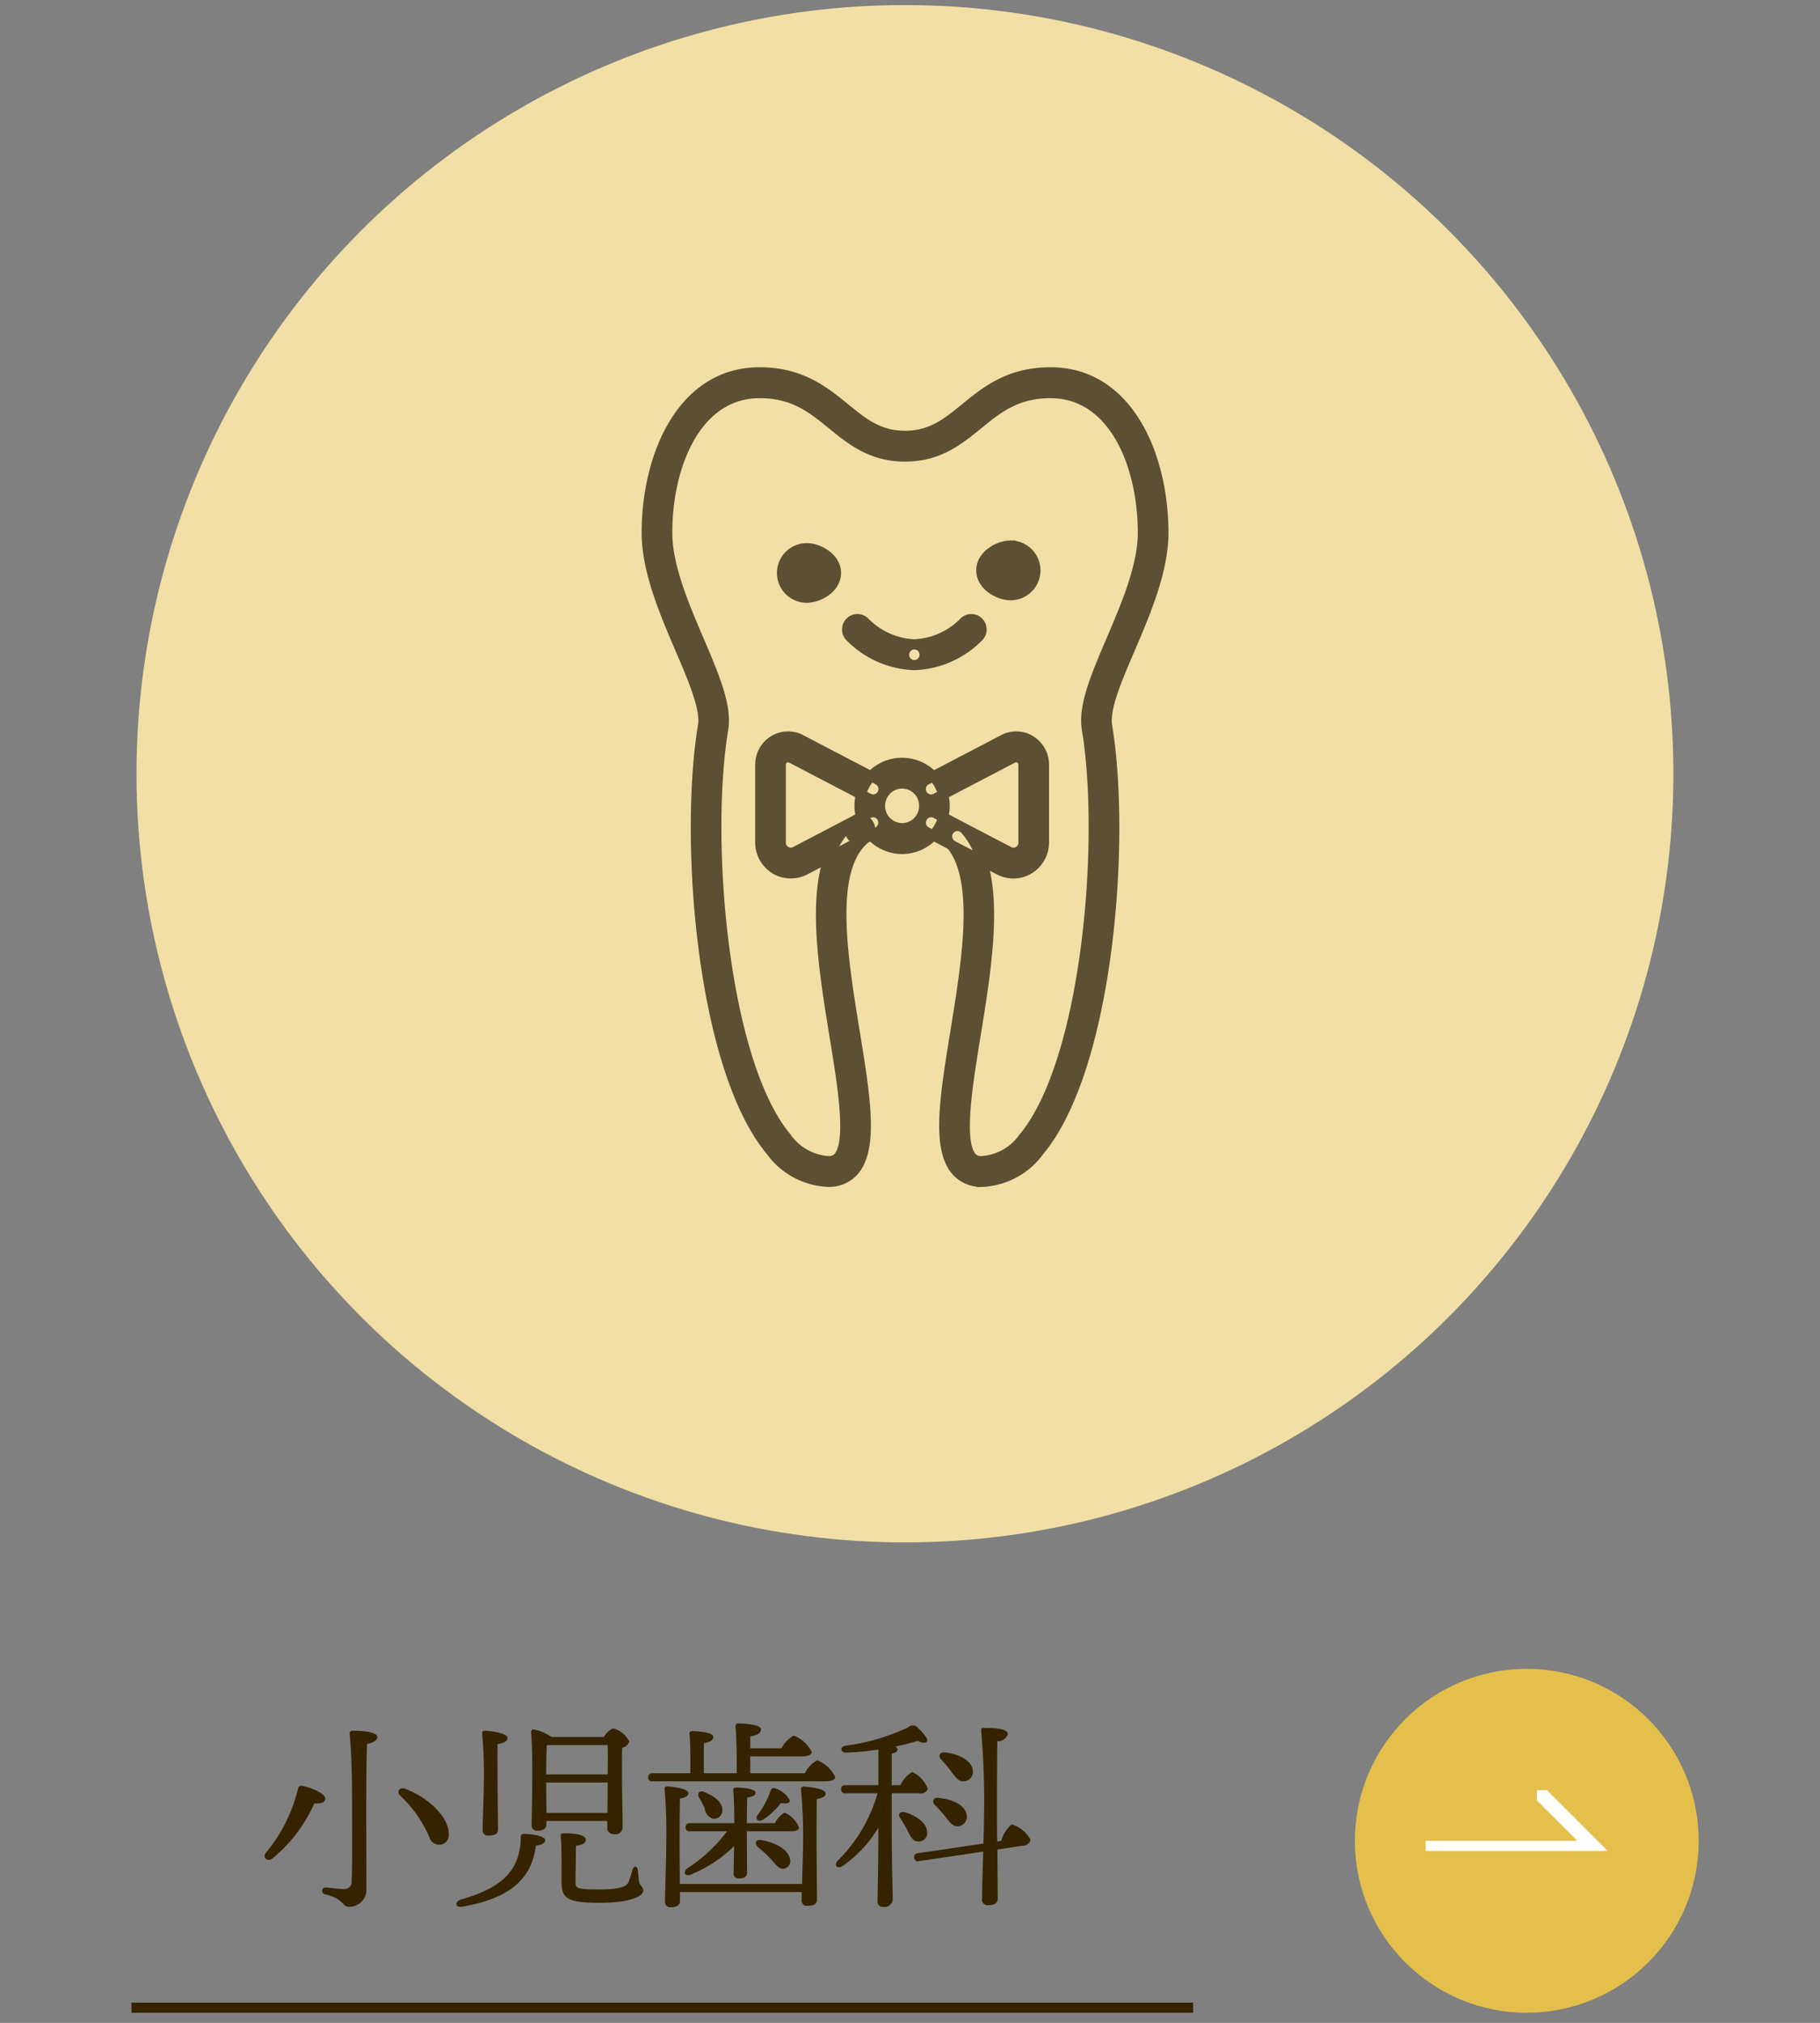
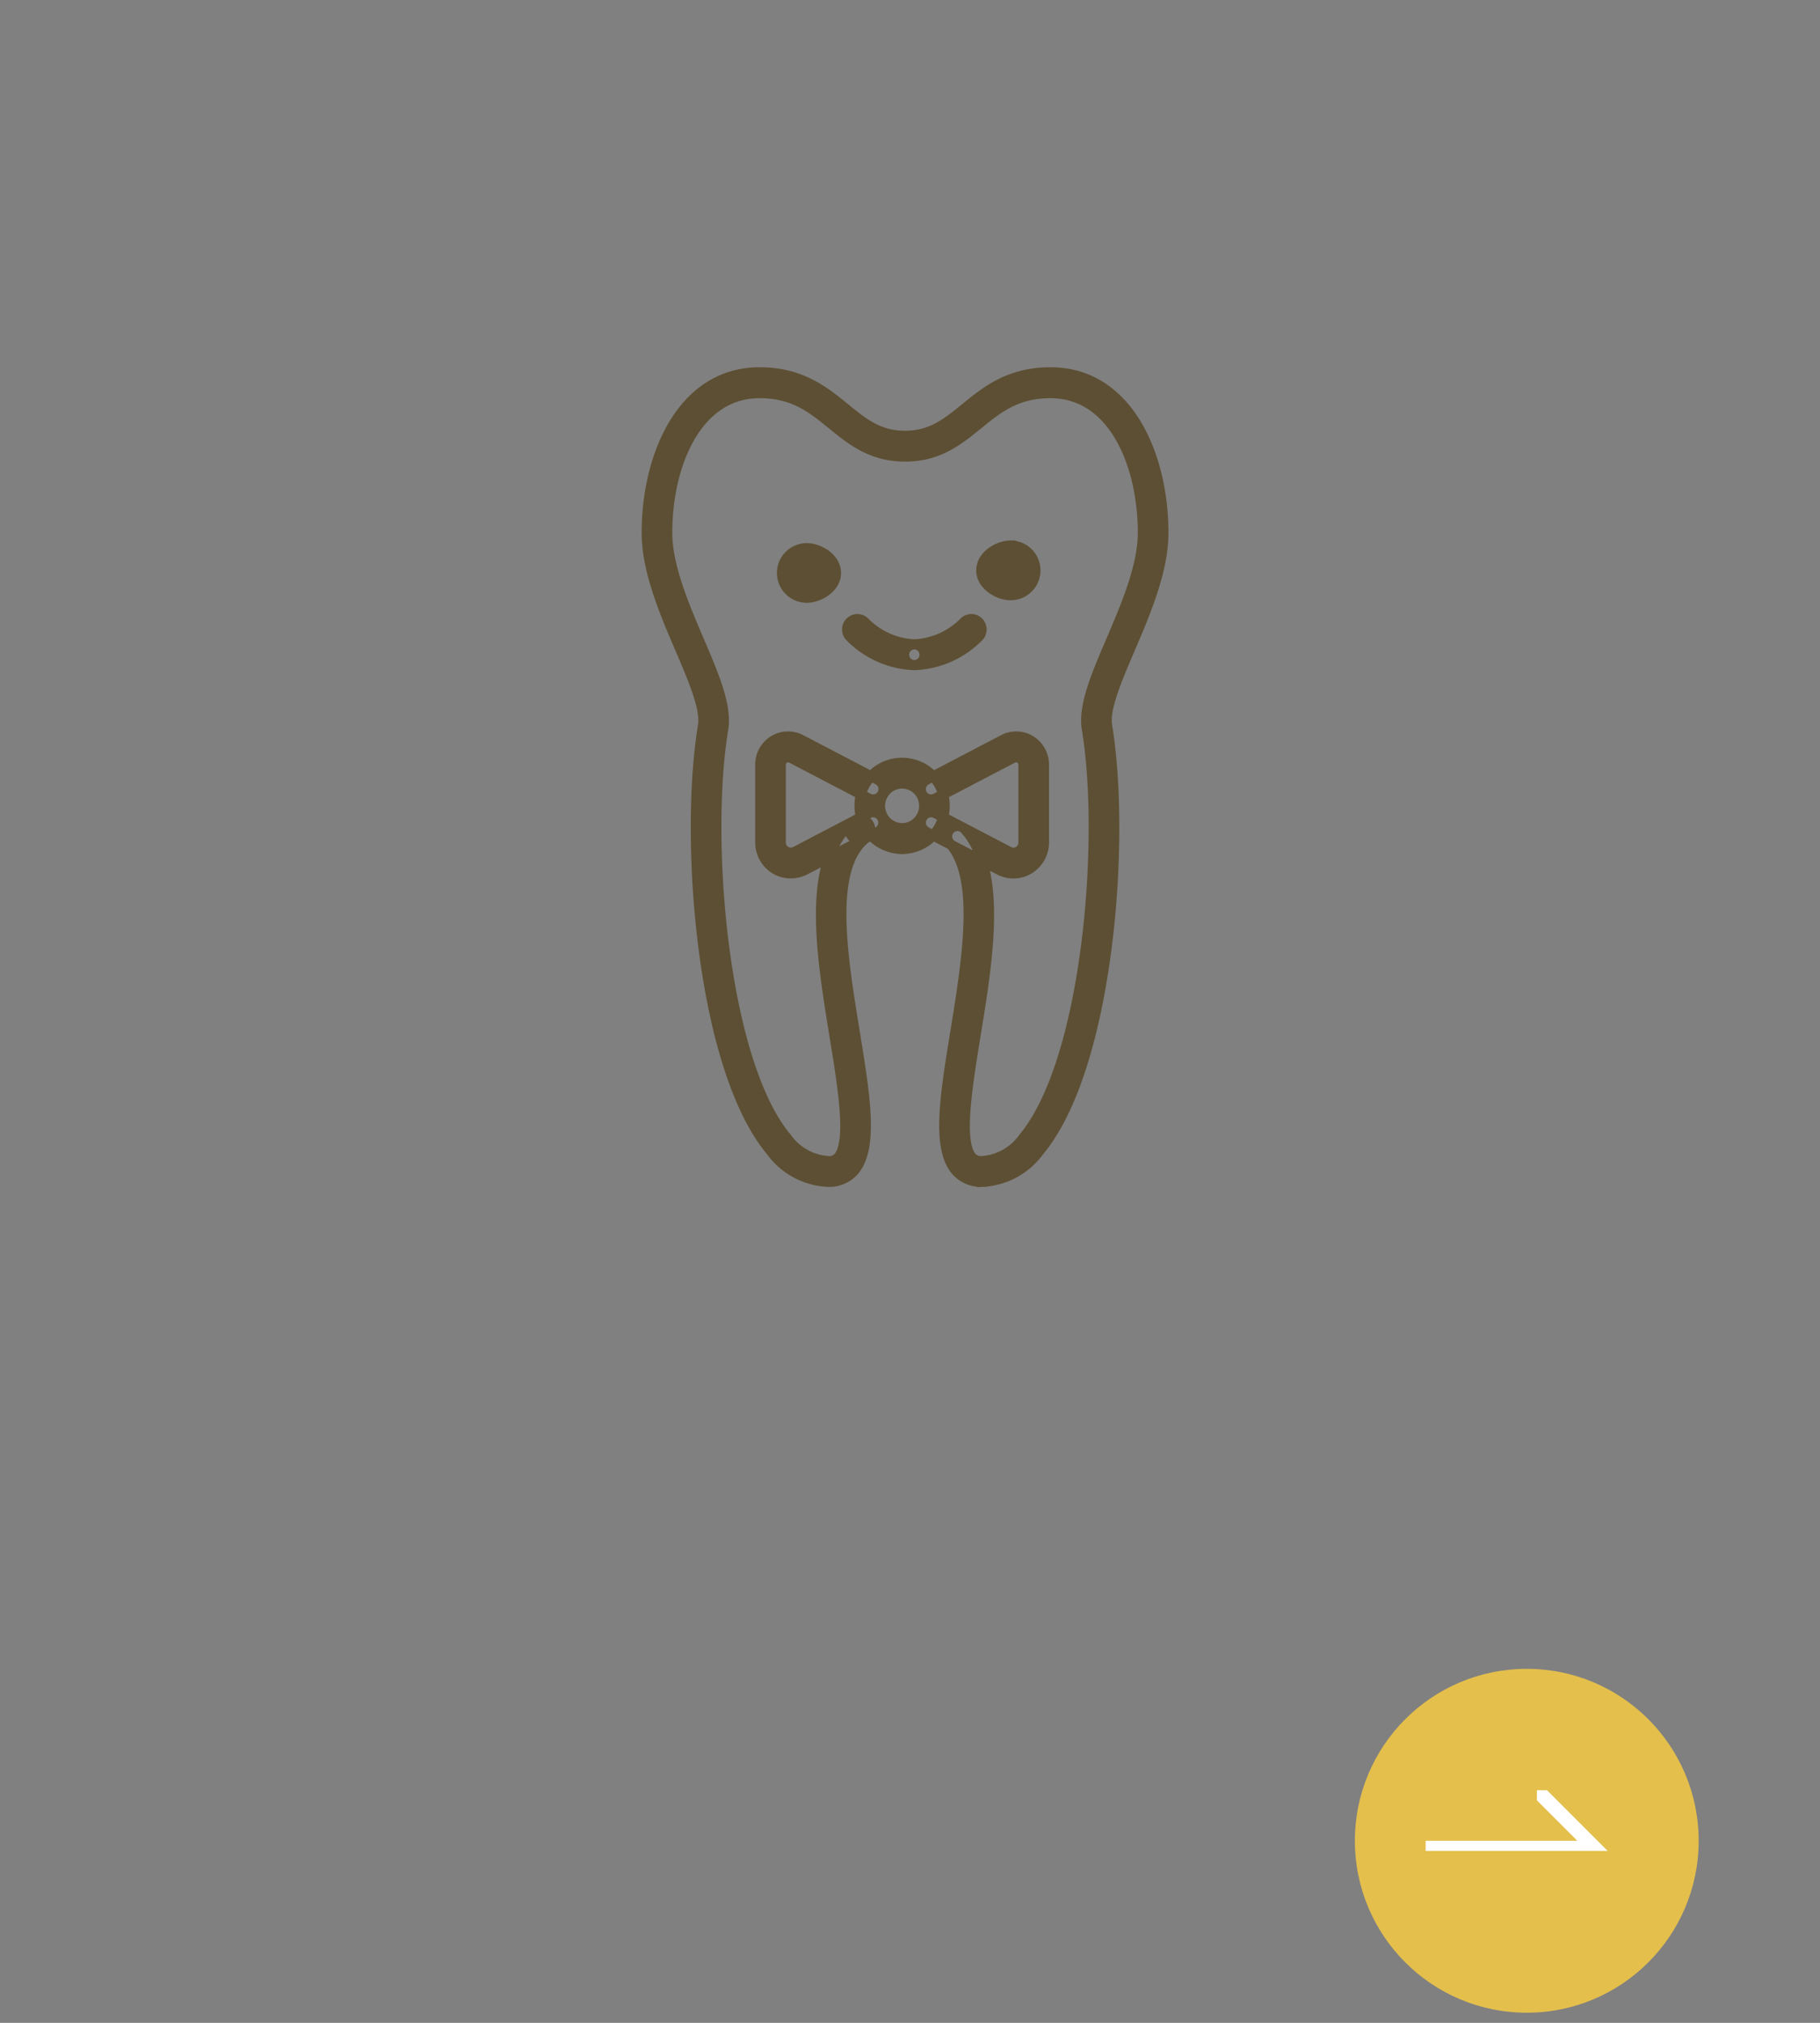
<svg xmlns="http://www.w3.org/2000/svg" width="180" height="200" viewBox="0 0 180 200">
  <rect x="0" y="0" width="180" height="200" fill="#808080" stroke="none" />
  <defs>
    <style>      .cls-1 {        fill: #e4bf4c;      }      .cls-2 {        fill: #fff;      }      .cls-2, .cls-4, .cls-6 {        fill-rule: evenodd;      }      .cls-3, .cls-4 {        fill: #352300;      }      .cls-5 {        fill: #f1dfa5;        stroke: #f1dfa5;      }      .cls-5, .cls-6 {        stroke-width: 1px;      }      .cls-6 {        fill: #5d4f33;        stroke: #5d4f33;      }    </style>
  </defs>
  <g id="menu_02.svg">
    <g id="svg">
      <g id="リンク矢印">
        <circle id="背景" class="cls-1" cx="151" cy="182" r="17" />
        <path id="矢印" class="cls-2" d="M1445,1683h18l-6-6h-1v1l4,4h-15v1Z" transform="translate(-1304 -1500)" />
      </g>
      <g id="小見出し">
-         <rect id="下線" class="cls-3" x="13" y="198" width="105" height="1" />
-         <path id="小児歯科" class="cls-4" d="M1338.98,1671.12c-0.28,0-.42.06-0.4,0.3,0.24,2.36.24,5.6,0.24,7.06,0,2.06.04,6.07-.04,7.47a0.734,0.734,0,0,1-.86.82c-0.4,0-1.03-.1-1.69-0.16a0.341,0.341,0,1,0-.06.68c1.93,0.48,1.63,1.24,2.35,1.24a1.69,1.69,0,0,0,1.72-1.78c0-4.68-.06-10.95.06-14.31,0.7-.18,1.02-0.38,1.02-0.7C1341.32,1671.26,1339.96,1671.12,1338.98,1671.12Zm4.58,6.4a12.232,12.232,0,0,1,2.9,4.11,1.017,1.017,0,0,0,1,.76,0.958,0.958,0,0,0,.92-1.13c0-1.36-1.62-3.36-4.3-4.4C1343.52,1676.64,1343.2,1677.16,1343.56,1677.52Zm-10.11-.58a15.524,15.524,0,0,1-3.14,6.23c-0.4.52,0.16,0.96,0.66,0.56a14.856,14.856,0,0,0,4.12-5.43c0.78,0.06,1.08-.14,1.08-0.46,0-.58-1.6-1.14-2.16-1.24C1333.63,1676.52,1333.51,1676.6,1333.45,1676.94Zm18.4-.56c0,0.82-.12,4.04-0.12,4.56a0.507,0.507,0,0,0,.58.54c0.6,0,.94-0.16.94-0.6,0-.54-0.04-3.96-0.04-4.58,0-.5-0.02-3.12,0-3.86,0.62-.1.98-0.28,0.98-0.6,0-.46-1.4-0.68-2.22-0.72-0.2,0-.32.1-0.28,0.28A46.425,46.425,0,0,1,1351.85,1676.38Zm4,4.94a0.293,0.293,0,0,0-.34.35c-0.08,3.46-2.06,5.02-5.92,6.14-0.68.22-.56,0.86,0.16,0.7,4.42-.78,6.81-2.54,7.25-6.02,0.72-.12.92-0.32,0.92-0.56C1357.92,1681.52,1356.52,1681.32,1355.85,1681.32Zm2.35-8.78h5.9c0.02,0.62.02,1.72,0,2.9h-6.08c0-.9.02-2.32,0.06-2.88Zm-0.16,6.7-0.02-3h6.08l-0.02,3h-6.04Zm6.02,0.8v0.62a0.6,0.6,0,0,0,.62.68,0.723,0.723,0,0,0,.9-0.78c0-.96-0.12-5.88-0.04-7.76a0.949,0.949,0,0,0,.7-0.6,2.526,2.526,0,0,0-1.6-1.32,2.187,2.187,0,0,0-.92.86h-5.16a4.823,4.823,0,0,0-1.76-.74,0.248,0.248,0,0,0-.28.26c0.22,2.12.08,7.56,0.06,9.18a0.506,0.506,0,0,0,.56.56c0.6,0,.9-0.2.9-0.64v-0.32h6.02Zm3.12,5.87c-0.02-.34-0.08-0.78-0.1-1.02-0.04-.42-0.4-0.44-0.52-0.04-0.08.28-.22,0.8-0.38,1.2-0.2.48-.84,0.76-2.96,0.76-2.22,0-2.3-.14-2.3-0.74,0-.34.04-2.54,0.04-3.56,0.72-.12.98-0.3,0.98-0.62-0.02-.43-0.88-0.63-2.16-0.63-0.3,0-.34.08-0.32,0.37,0.1,0.86.08,3.64,0.08,4.32,0,1.64.32,2.18,3.72,2.18,3.42,0,4.36-.76,4.36-1.2S1367.26,1686.53,1367.18,1685.91Zm4.05,0.36c0-1.44-.02-3.32-0.02-3.72,0-.6,0-3.83.04-4.73,0.54-.08.84-0.26,0.84-0.52,0-.44-1.44-0.64-2.08-0.68-0.2,0-.32.1-0.28,0.28a53.889,53.889,0,0,1,.16,5.67c0,0.82-.12,4.92-0.12,5.44a0.512,0.512,0,0,0,.58.56c0.58,0,.9-0.18.9-0.62v-0.88h12.05c-0.02.4-.02,0.7-0.02,0.82a0.507,0.507,0,0,0,.58.54c0.62,0,.94-0.16.94-0.62,0-.58-0.04-4.66-0.04-5.32,0-.54,0-3.73.02-4.61,0.56-.1.88-0.28,0.88-0.56,0-.44-1.46-0.64-2.16-0.68a0.238,0.238,0,0,0-.28.28,49.906,49.906,0,0,1,.2,5.63c0,0.54-.06,2.34-0.1,3.72h-12.09Zm4.67-5.21a14.912,14.912,0,0,1-3.93,3.67c-0.5.42-.16,0.88,0.42,0.58a13.088,13.088,0,0,0,4.21-2.78c-0.02,1.1-.04,2.42-0.04,2.66a0.461,0.461,0,0,0,.48.54c0.52,0,.84-0.14.84-0.58l-0.02-3.85v-0.24h4.36c0.5,0,.82-0.12.8-0.38a2.675,2.675,0,0,0-1.42-1.46,2.428,2.428,0,0,0-.96,1.04h-2.78c0-.92.02-2.12,0.04-2.54,0.54-.06.82-0.22,0.82-0.48,0-.42-1.48-0.5-1.94-0.5a0.231,0.231,0,0,0-.26.28c0.08,0.74.1,2.24,0.1,3.24h-4.37a0.371,0.371,0,0,0-.44.4,0.363,0.363,0,0,0,.44.4h3.65Zm-1.39-1.24a0.825,0.825,0,0,0,.93-0.8c0.06-.84-0.83-1.44-1.77-1.84-0.52-.22-0.76.16-0.52,0.56a8.6,8.6,0,0,1,.54,1.04A1.245,1.245,0,0,0,1374.51,1679.82Zm4.95,0.1a7.32,7.32,0,0,0,1.76-1.64c0.62,0.08.88,0,.9-0.26a2.428,2.428,0,0,0-1.46-1.2,0.322,0.322,0,0,0-.44.22,8.934,8.934,0,0,1-1.28,2.4C1378.64,1679.86,1378.98,1680.2,1379.46,1679.92Zm-0.2,2.01c-0.54-.08-0.66.38-0.3,0.68a13.794,13.794,0,0,1,1.26,1.18c0.56,0.62.88,1.1,1.38,0.96a0.787,0.787,0,0,0,.5-1.06C1381.84,1682.77,1380.58,1682.13,1379.26,1681.93Zm-1.06-6.61v-1.66h5.02c0.68,0,1.06-.16,1.06-0.44a3.276,3.276,0,0,0-1.78-1.62,3.026,3.026,0,0,0-1.22,1.26h-3.08v-1.16c0.62-.14,1.06-0.3,1.06-0.72,0-.52-1.9-0.58-2.24-0.58a0.252,0.252,0,0,0-.28.3c0.1,0.92.14,3.08,0.12,4.62h-3.25v-2.96c0.56-.12.94-0.28,0.94-0.64,0-.48-1.74-0.56-2.08-0.56a0.252,0.252,0,0,0-.28.3c0.1,0.84.1,2.64,0.08,3.86h-3.72a0.371,0.371,0,0,0-.44.4,0.363,0.363,0,0,0,.44.4h16.99c0.78,0,1.08-.16,1.06-0.44a3.312,3.312,0,0,0-1.78-1.64,2.982,2.982,0,0,0-1.22,1.28h-5.4Zm19.88-.16c0.44,0.58.76,1.04,1.3,0.96a0.943,0.943,0,0,0,.82-1.16c-0.18-1-1.5-1.54-2.7-1.7-0.6-.06-0.74.38-0.4,0.72A10.949,10.949,0,0,1,1398.08,1675.16Zm-0.58,4.46c0.46,0.58.78,1.04,1.32,0.94a0.939,0.939,0,0,0,.78-1.16c-0.2-1.02-1.54-1.52-2.76-1.64-0.58-.06-0.7.38-0.36,0.72A13.445,13.445,0,0,1,1397.5,1679.62Zm-5.31-2.32h2.71a0.733,0.733,0,0,0,.86-0.44,2.978,2.978,0,0,0-1.55-1.66,3.027,3.027,0,0,0-1.16,1.3h-0.86v-3.12c0.4-.08.58-0.22,0.58-0.42a0.361,0.361,0,0,0-.22-0.28,22.546,22.546,0,0,0,2.21-.56c0.74,0.38,1.12.14,0.88-.28a4.4,4.4,0,0,0-.86-1,0.626,0.626,0,0,0-.95-0.06,20.839,20.839,0,0,1-6.2,1.82c-0.62.1-.5,0.7,0.06,0.68a25.8,25.8,0,0,0,3.18-.3v3.52h-3.24a0.371,0.371,0,0,0-.44.4,0.363,0.363,0,0,0,.44.4h3.16a15.2,15.2,0,0,1-3.92,6.65c-0.46.5-.04,0.9,0.5,0.52a12.252,12.252,0,0,0,3.5-3.77c0,4.15-.08,6.39-0.08,7.23a0.505,0.505,0,0,0,.54.6,0.8,0.8,0,0,0,.96-0.72c0-.8-0.1-3.26-0.1-7.71v-2.8Zm3.51,3.86c-0.02-.94-1.12-1.66-2.21-1.98-0.52-.14-0.7.24-0.46,0.58a8.664,8.664,0,0,1,.72,1.24c0.32,0.61.55,1.07,1.05,1.07A0.843,0.843,0,0,0,1395.7,1681.16Zm6.92,0.91c-0.02-1.21-.02-2.27-0.02-2.77,0-.78,0-5.76.04-7.14a1.07,1.07,0,0,0,1.04-.7c0-.5-1.06-0.62-2.38-0.62a0.225,0.225,0,0,0-.26.28,81.119,81.119,0,0,1,.28,8.62c0,0.48-.02,1.44-0.06,2.53l-6.46.96a0.373,0.373,0,0,0-.38.46,0.347,0.347,0,0,0,.48.32l6.34-.94c-0.06,2-.12,4.18-0.12,4.7a0.553,0.553,0,0,0,.62.6c0.66,0,.94-0.24.94-0.7,0-.48-0.02-2.72-0.04-4.8l2.48-.38a0.767,0.767,0,0,0,.8-0.6,3.1,3.1,0,0,0-1.86-1.51,3.2,3.2,0,0,0-1.04,1.63Z" transform="translate(-1304 -1500)" />
-       </g>
-       <circle id="背景囲い" class="cls-5" cx="89.5" cy="76.5" r="75.5" />
+         </g>
      <path id="rf72847907_o-小児歯科のアイコン" class="cls-6" d="M1389.04,1583.04a1.015,1.015,0,0,1-.72-0.3,1.026,1.026,0,0,1,0-1.45h0a1.014,1.014,0,0,1,1.44,0,1.026,1.026,0,0,1,0,1.45A1.015,1.015,0,0,1,1389.04,1583.04Zm12.07,33.81a3.267,3.267,0,0,1-2.58-1.13c-1.9-2.27-1.08-7.32-.04-13.72,1.16-7.14,2.48-15.24-.55-18.62a1.028,1.028,0,0,1,.07-1.45,1.012,1.012,0,0,1,1.43.07c3.69,4.11,2.29,12.73,1.05,20.34-0.84,5.16-1.7,10.5-.41,12.05a1.214,1.214,0,0,0,1.03.41,5.451,5.451,0,0,0,4.11-2.31c6.29-7.53,8.11-29.37,6.27-40.42-0.37-2.26.91-5.27,2.4-8.74,1.47-3.44,3.14-7.34,3.14-10.65,0-6.65-2.86-13.81-9.14-13.81-3.37,0-5.21,1.5-7.16,3.09-1.92,1.56-3.9,3.18-7.22,3.18s-5.3-1.62-7.22-3.18c-1.95-1.59-3.78-3.09-7.16-3.09-6.28,0-9.14,7.16-9.14,13.81,0,3.31,1.67,7.2,3.14,10.64,1.49,3.48,2.77,6.49,2.4,8.75-1.84,11.05-.02,32.9,6.27,40.42a5.483,5.483,0,0,0,4.11,2.31,1.2,1.2,0,0,0,1.03-.41c1.29-1.55.43-6.89-.42-12.05-1.32-8.17-2.83-17.42,1.88-21.12a1.01,1.01,0,0,1,1.43.18,1.04,1.04,0,0,1-.18,1.44c-3.76,2.95-2.36,11.57-1.12,19.17,1.04,6.39,1.86,11.44-.04,13.71a3.239,3.239,0,0,1-2.58,1.13,7.356,7.356,0,0,1-5.66-3.04c-6.88-8.23-8.6-30.78-6.72-42.08,0.27-1.66-.96-4.54-2.27-7.6-1.55-3.61-3.3-7.72-3.3-11.45,0-7.64,3.5-15.87,11.17-15.87,4.09,0,6.4,1.89,8.44,3.55,1.79,1.46,3.34,2.73,5.94,2.73s4.15-1.27,5.95-2.73c2.03-1.66,4.34-3.55,8.43-3.55,7.68,0,11.17,8.23,11.17,15.87,0,3.74-1.75,7.84-3.3,11.46-1.31,3.05-2.54,5.93-2.27,7.59,1.88,11.3.16,33.85-6.72,42.08A7.356,7.356,0,0,1,1401.11,1616.85Zm-6.68-51.09a1.014,1.014,0,0,1-1.01-.98,1.025,1.025,0,0,1,.97-1.07,7.376,7.376,0,0,0,4.96-2.2,1,1,0,0,1,1.43,0,1.026,1.026,0,0,1,0,1.45,9.4,9.4,0,0,1-6.3,2.8h-0.05Zm0,0h-0.04a9.363,9.363,0,0,1-6.31-2.8,1.026,1.026,0,0,1,0-1.45,1.014,1.014,0,0,1,1.44,0,7.336,7.336,0,0,0,4.96,2.2A1.026,1.026,0,0,1,1394.43,1565.76Zm9.52-6.91c-1.19,0-2.9-.96-2.9-2.46s1.71-2.45,2.9-2.45A2.455,2.455,0,0,1,1403.95,1558.85Zm-20.16.25a2.45,2.45,0,0,1,0-4.9c1.18,0,2.89.95,2.89,2.45S1384.97,1559.1,1383.79,1559.1Zm9.43,24.84a4.229,4.229,0,0,1-3.66-2.15,4.312,4.312,0,0,1-.55-2.11,4.206,4.206,0,0,1,7.87-2.12,4.342,4.342,0,0,1,0,4.23A4.229,4.229,0,0,1,1393.22,1583.94Zm0-6.47a2.157,2.157,0,0,0-1.89,1.11,2.2,2.2,0,0,0,1.89,3.3,2.157,2.157,0,0,0,1.89-1.11,2.1,2.1,0,0,0,.29-1.09,2.3,2.3,0,0,0-.28-1.1A2.185,2.185,0,0,0,1393.22,1577.47Zm11.01,8.89a3.132,3.132,0,0,1-1.39-.34l-7.22-3.77a1.032,1.032,0,0,1-.43-1.39,1,1,0,0,1,1.36-.44l7.22,3.77a0.986,0.986,0,0,0,1.45-.89v-7.7a0.727,0.727,0,0,0-1.05-.65l-7.62,3.98a1.015,1.015,0,0,1-1.37-.44,1.027,1.027,0,0,1,.44-1.38l7.62-3.98a2.718,2.718,0,0,1,2.69.09,2.812,2.812,0,0,1,1.32,2.38v7.7a3.089,3.089,0,0,1-1.45,2.61A3,3,0,0,1,1404.23,1586.36Zm-22.02-.01a2.937,2.937,0,0,1-1.57-.44,3.067,3.067,0,0,1-1.45-2.61v-7.7a2.79,2.79,0,0,1,1.32-2.38,2.725,2.725,0,0,1,2.68-.1l7.63,3.98a1.026,1.026,0,0,1-.93,1.83l-7.62-3.98a0.746,0.746,0,0,0-.71.03,0.735,0.735,0,0,0-.34.62v7.7a1,1,0,0,0,.48.86,0.986,0.986,0,0,0,.97.03l5.82-3.04a0.558,0.558,0,0,0,.08-0.05l1.32-.68a1,1,0,0,1,1.36.45,1.027,1.027,0,0,1-.44,1.38l-1.24.65c-0.03.01-.05,0.03-0.08,0.04l-5.89,3.08A3.12,3.12,0,0,1,1382.21,1586.35Z" transform="translate(-1304 -1500)" />
    </g>
  </g>
</svg>